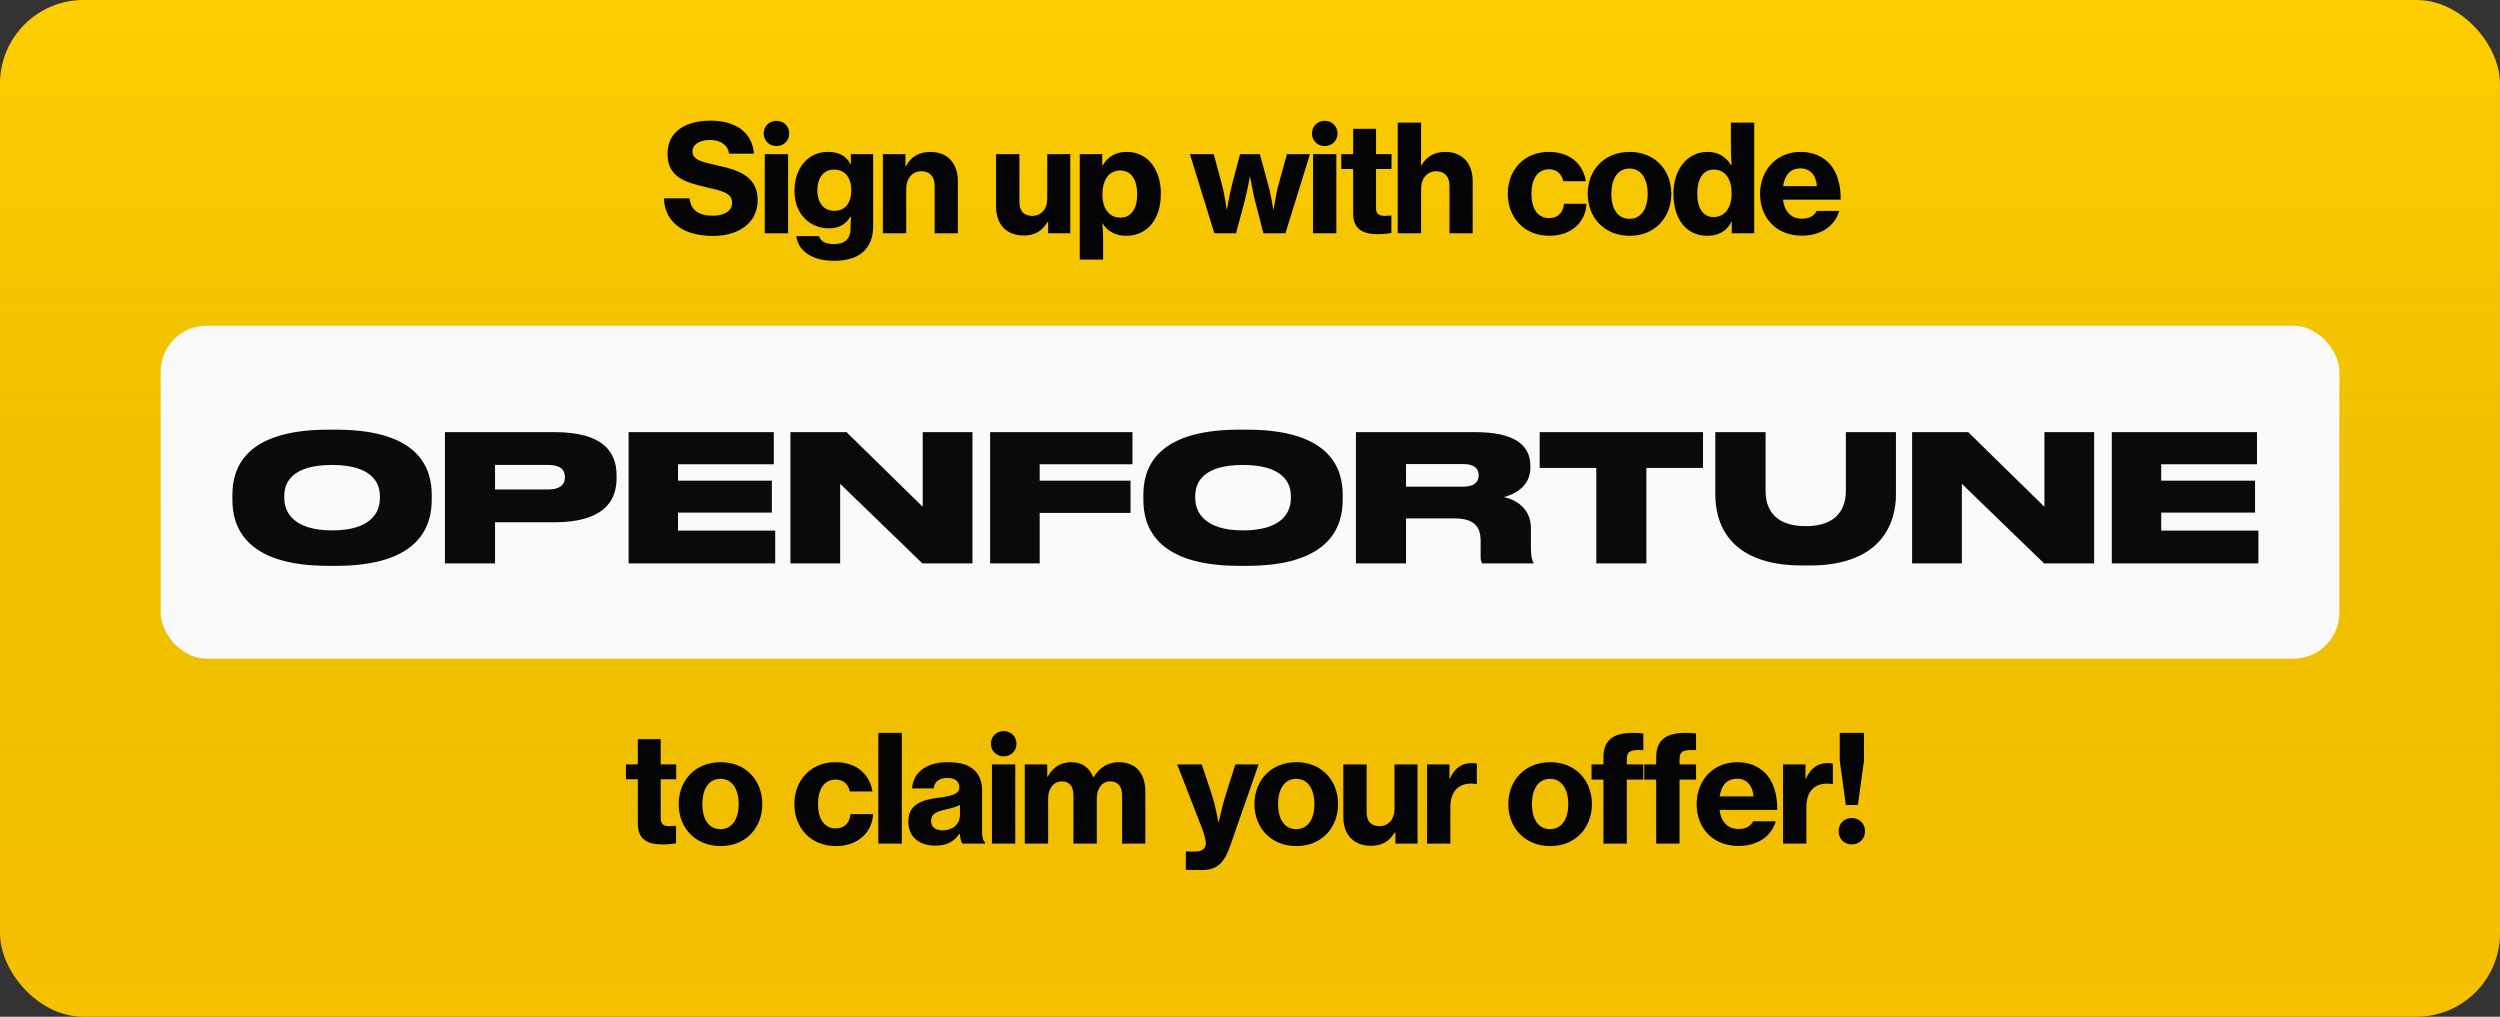
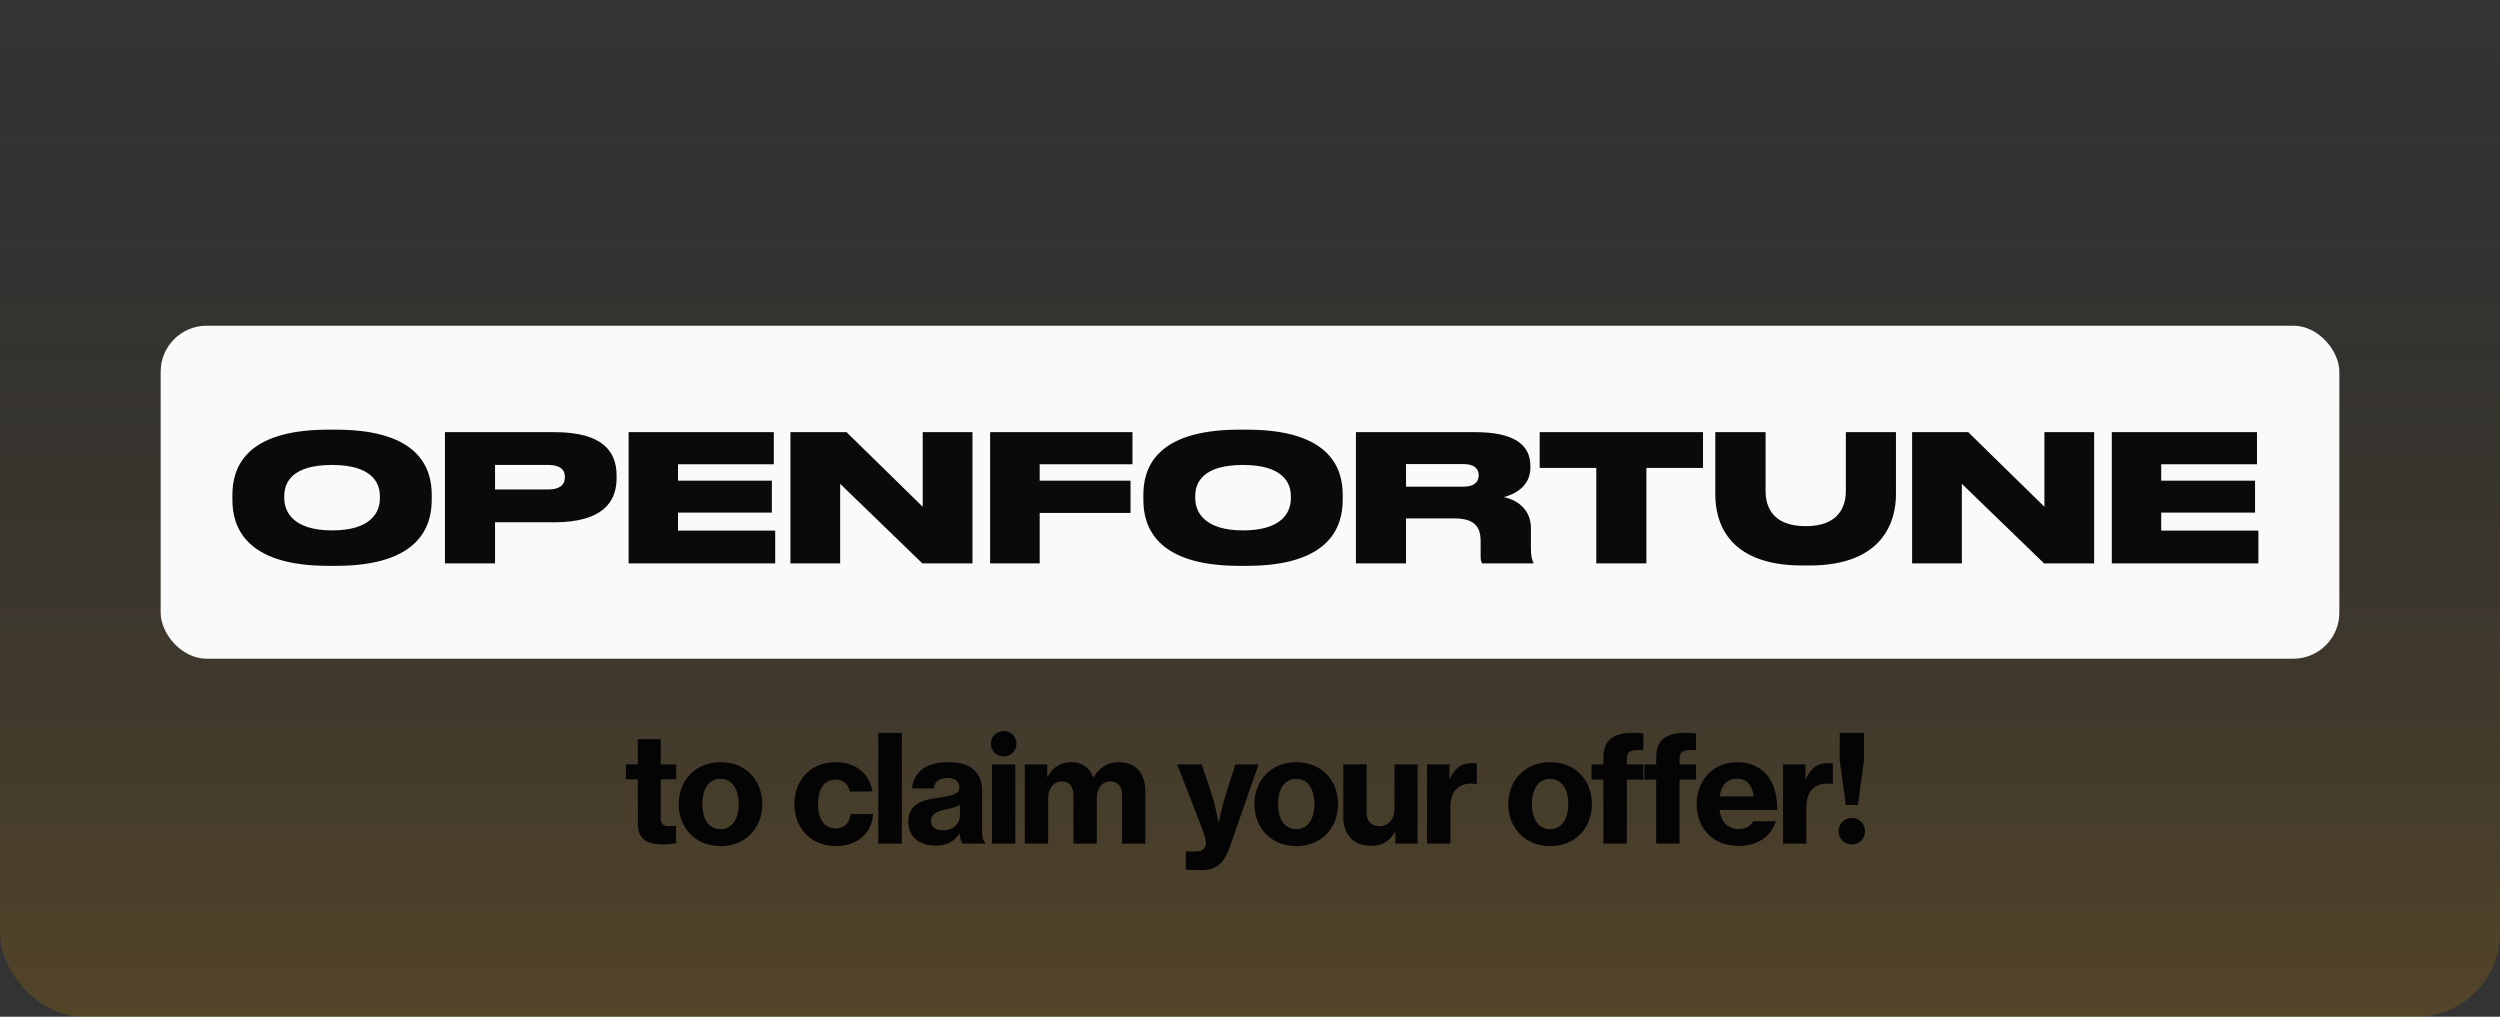
<svg xmlns="http://www.w3.org/2000/svg" width="568" height="231" viewBox="0 0 568 231" fill="none">
  <rect x="0" y="0" width="568" height="231" fill="#333333" stroke="none" />
-   <rect width="568" height="231" rx="19" fill="#FFCE00" />
  <rect width="568" height="231" rx="19" fill="url(#paint0_linear_40_2)" fill-opacity="0.2" />
-   <path d="M162.001 53.608C155.274 53.608 151.014 50.498 150.845 45.056H156.66C156.964 47.794 158.755 49.011 162.001 49.011C164.232 49.011 166.328 48.132 166.328 46.07C166.328 43.873 164.198 43.399 160.547 42.554C155.645 41.439 151.656 40.222 151.656 34.982C151.656 29.776 155.916 27.41 161.46 27.41C167.004 27.41 170.925 29.979 171.297 34.914H165.652C165.347 32.954 163.792 31.804 161.291 31.804C158.924 31.804 157.336 32.819 157.336 34.407C157.336 36.368 159.499 36.807 163.454 37.686C167.984 38.7 172.142 40.188 172.142 45.495C172.142 50.701 167.748 53.608 162.001 53.608ZM176.416 27.444C178.073 27.444 179.323 28.694 179.323 30.317C179.323 31.94 178.073 33.19 176.416 33.19C174.76 33.19 173.509 31.94 173.509 30.317C173.509 28.694 174.76 27.444 176.416 27.444ZM173.746 53V35.016H179.053V53H173.746ZM189.524 47.895C192.228 47.895 193.411 45.867 193.411 43.197C193.411 40.526 192.093 38.532 189.49 38.532C187.157 38.532 185.704 40.357 185.704 43.23C185.704 46.07 187.157 47.895 189.524 47.895ZM189.558 59.254C184.622 59.254 181.444 57.192 180.903 53.642H186.076C186.414 54.724 187.428 55.468 189.49 55.468C191.991 55.468 193.242 54.183 193.242 51.986V51.614C193.242 50.701 193.276 49.856 193.344 49.248H193.208C192.16 51.005 190.572 51.884 188.341 51.884C184.183 51.884 180.498 48.808 180.498 43.366C180.498 38.126 183.642 34.509 188.07 34.509C190.504 34.509 192.228 35.32 193.242 37.315H193.31V35.016H198.381V51.411C198.381 54.082 197.502 56.009 196.048 57.293C194.493 58.645 192.194 59.254 189.558 59.254ZM205.895 42.858V53H200.587V35.016H205.726V37.754H205.827C206.943 35.59 208.87 34.509 211.371 34.509C215.326 34.509 217.625 37.145 217.625 41.168V53H212.352V42.182C212.352 40.222 211.304 38.903 209.343 38.903C207.281 38.903 205.895 40.56 205.895 42.858ZM232.625 53.507C228.535 53.507 226.304 50.87 226.304 46.915V35.016H231.611V45.901C231.611 47.895 232.591 49.045 234.484 49.045C236.614 49.045 237.933 47.422 237.933 45.191V35.016H243.172V53H238.135V50.431H238.034C236.716 52.527 235.093 53.507 232.625 53.507ZM254.586 49.45C256.986 49.45 258.372 47.388 258.372 44.177C258.372 40.965 257.121 38.734 254.518 38.734C251.78 38.734 250.462 41.135 250.462 44.177C250.462 47.253 251.882 49.45 254.586 49.45ZM250.631 54.69V58.983H245.323V35.016H250.428V37.585H250.529C251.746 35.523 253.538 34.509 256.006 34.509C260.772 34.509 263.747 38.498 263.747 44.008C263.747 49.856 260.637 53.575 255.837 53.575C253.47 53.575 251.577 52.527 250.529 50.769H250.462C250.529 51.445 250.631 52.797 250.631 54.69ZM275.891 53L270.347 35.016H275.756L277.649 42.013C278.223 44.143 278.697 47.591 278.697 47.591H278.764C278.764 47.591 279.339 44.109 279.914 41.946L281.739 35.016H286.235L288.128 41.946C288.737 44.109 289.311 47.625 289.311 47.625H289.379C289.379 47.625 289.852 44.177 290.461 42.013L292.388 35.016H297.627L292.05 53H287.047L285.153 45.664C284.613 43.636 284.038 40.154 284.038 40.154H283.97C283.97 40.154 283.328 43.602 282.787 45.664L280.826 53H275.891ZM300.983 27.444C302.64 27.444 303.89 28.694 303.89 30.317C303.89 31.94 302.64 33.19 300.983 33.19C299.327 33.19 298.076 31.94 298.076 30.317C298.076 28.694 299.327 27.444 300.983 27.444ZM298.313 53V35.016H303.62V53H298.313ZM316.119 52.932C315.544 53.034 314.463 53.203 313.043 53.203C309.696 53.203 307.431 52.121 307.431 48.47V38.396H304.727V35.016H307.431V29.269H312.637V35.016H316.153V38.396H312.637V47.321C312.637 48.673 313.381 49.045 314.632 49.045C314.97 49.045 315.511 49.011 315.849 48.977H316.119V52.932ZM322.869 42.858V53H317.562V27.849H322.869V34.779C322.869 34.948 322.869 36.402 322.835 37.585H322.937C324.018 35.658 325.844 34.509 328.345 34.509C332.3 34.509 334.599 37.145 334.599 41.168V53H329.326V42.182C329.326 40.222 328.278 38.903 326.317 38.903C324.255 38.903 322.869 40.56 322.869 42.858ZM352.033 53.575C346.286 53.575 342.568 49.417 342.568 44.042C342.568 38.633 346.253 34.509 351.898 34.509C356.698 34.509 359.673 37.247 360.315 41.168H355.177C354.805 39.512 353.724 38.464 351.966 38.464C349.295 38.464 347.943 40.661 347.943 44.042C347.943 47.321 349.295 49.552 351.966 49.552C353.926 49.552 355.11 48.369 355.346 46.307H360.451C360.282 50.397 357.036 53.575 352.033 53.575ZM370.259 53.575C364.512 53.575 360.726 49.417 360.726 44.042C360.726 38.633 364.512 34.509 370.259 34.509C375.972 34.509 379.724 38.633 379.724 44.042C379.724 49.417 375.972 53.575 370.259 53.575ZM370.225 49.721C372.862 49.721 374.349 47.422 374.349 44.042C374.349 40.627 372.862 38.295 370.225 38.295C367.521 38.295 366.101 40.627 366.101 44.042C366.101 47.422 367.521 49.721 370.225 49.721ZM389.332 49.315C391.901 49.315 393.423 47.152 393.423 44.008C393.423 40.83 392.104 38.532 389.366 38.532C386.864 38.532 385.614 40.763 385.614 43.974C385.614 47.219 386.864 49.315 389.332 49.315ZM387.912 53.575C383.247 53.575 380.205 49.958 380.205 44.008C380.205 38.498 383.315 34.509 387.98 34.509C390.448 34.509 392.104 35.658 393.321 37.517H393.423C393.321 36.402 393.254 34.847 393.254 33.359V27.849H398.561V53H393.456V50.363H393.389C392.341 52.56 390.346 53.575 387.912 53.575ZM409.11 38.261C406.71 38.261 405.493 39.816 405.121 42.284H412.795C412.626 39.782 411.206 38.261 409.11 38.261ZM417.866 47.929C416.953 51.107 414.012 53.541 409.381 53.541C403.499 53.541 399.882 49.417 399.882 44.042C399.882 38.633 403.634 34.509 409.11 34.509C411.68 34.509 413.708 35.354 415.297 36.807C417.325 38.768 418.238 41.811 418.204 45.36H405.088C405.426 48.031 406.879 49.687 409.448 49.687C411.105 49.687 412.153 49.045 412.728 47.929H417.866Z" fill="#040404" />
  <rect x="36.5" y="74" width="495" height="75.659" rx="10.463" fill="#FAFAFA" />
  <path d="M153.602 191.591C153.027 191.692 151.946 191.861 150.526 191.861C147.179 191.861 144.914 190.78 144.914 187.129V177.055H142.21V173.674H144.914V167.928H150.12V173.674H153.636V177.055H150.12V185.979C150.12 187.332 150.864 187.703 152.115 187.703C152.453 187.703 152.994 187.67 153.332 187.636H153.602V191.591ZM163.733 192.233C157.986 192.233 154.2 188.075 154.2 182.7C154.2 177.291 157.986 173.167 163.733 173.167C169.446 173.167 173.198 177.291 173.198 182.7C173.198 188.075 169.446 192.233 163.733 192.233ZM163.699 188.379C166.335 188.379 167.823 186.081 167.823 182.7C167.823 179.286 166.335 176.953 163.699 176.953C160.994 176.953 159.575 179.286 159.575 182.7C159.575 186.081 160.994 188.379 163.699 188.379ZM189.946 192.233C184.199 192.233 180.48 188.075 180.48 182.7C180.48 177.291 184.165 173.167 189.81 173.167C194.611 173.167 197.585 175.905 198.228 179.827H193.089C192.718 178.17 191.636 177.122 189.878 177.122C187.207 177.122 185.855 179.32 185.855 182.7C185.855 185.979 187.207 188.21 189.878 188.21C191.839 188.21 193.022 187.027 193.258 184.965H198.363C198.194 189.056 194.949 192.233 189.946 192.233ZM199.551 191.659V166.508H204.892V191.659H199.551ZM214.176 188.65C216.542 188.65 218.097 187.163 218.097 185.202V182.869C217.32 183.343 216.17 183.613 214.987 183.883C212.655 184.391 211.539 184.965 211.539 186.52C211.539 188.075 212.722 188.65 214.176 188.65ZM212.52 192.132C208.97 192.132 206.367 190.239 206.367 186.689C206.367 182.7 209.511 181.686 213.432 181.213C216.644 180.773 217.962 180.266 217.962 178.914C217.962 177.63 217.117 176.751 215.292 176.751C213.263 176.751 212.283 177.697 212.148 179.117H207.246C207.381 176.041 209.883 173.167 215.224 173.167C217.523 173.167 219.145 173.505 220.396 174.249C222.255 175.331 223.134 177.19 223.134 179.624V188.853C223.134 190.273 223.337 191.05 223.81 191.354V191.659H218.638C218.368 191.219 218.165 190.442 218.064 189.461H217.962C216.779 191.118 215.292 192.132 212.52 192.132ZM228.039 166.102C229.695 166.102 230.946 167.353 230.946 168.975C230.946 170.598 229.695 171.849 228.039 171.849C226.382 171.849 225.131 170.598 225.131 168.975C225.131 167.353 226.382 166.102 228.039 166.102ZM225.368 191.659V173.674H230.675V191.659H225.368ZM232.83 191.659V173.674H237.935V176.48H238.036C239.186 174.35 240.91 173.167 243.445 173.167C245.811 173.167 247.468 174.35 248.38 176.582H248.448C249.935 174.181 251.896 173.167 254.161 173.167C258.15 173.167 260.212 175.804 260.212 179.793V191.659H254.939V180.672C254.939 178.711 253.992 177.528 252.268 177.528C250.375 177.528 249.192 179.117 249.192 181.416V191.659H243.884V180.672C243.884 178.711 243.005 177.528 241.248 177.528C239.388 177.528 238.138 179.117 238.138 181.416V191.659H232.83ZM272.969 197.676C272.8 197.676 269.521 197.642 269.42 197.608V193.45H269.69C269.758 193.484 271.279 193.484 271.414 193.484C273.07 193.484 273.882 192.876 273.983 191.659C273.983 191.05 273.679 189.664 273.037 188.041L267.459 173.674H273.037L275.335 180.571C276.147 183.005 276.823 186.824 276.823 186.824H276.89C276.89 186.824 277.702 182.971 278.479 180.571L280.677 173.674H285.95L279.527 192.098C278.074 196.256 276.417 197.676 272.969 197.676ZM294.54 192.233C288.793 192.233 285.007 188.075 285.007 182.7C285.007 177.291 288.793 173.167 294.54 173.167C300.253 173.167 304.006 177.291 304.006 182.7C304.006 188.075 300.253 192.233 294.54 192.233ZM294.506 188.379C297.143 188.379 298.631 186.081 298.631 182.7C298.631 179.286 297.143 176.953 294.506 176.953C291.802 176.953 290.382 179.286 290.382 182.7C290.382 186.081 291.802 188.379 294.506 188.379ZM311.517 192.166C307.427 192.166 305.196 189.529 305.196 185.574V173.674H310.503V184.56C310.503 186.554 311.484 187.703 313.377 187.703C315.506 187.703 316.825 186.081 316.825 183.85V173.674H322.065V191.659H317.028V189.089H316.926C315.608 191.185 313.985 192.166 311.517 192.166ZM329.523 183.309V191.659H324.216V173.674H329.32V176.886H329.422C330.571 174.384 332.194 173.37 334.425 173.37C334.932 173.37 335.304 173.404 335.54 173.505V178.137H335.405C335.033 178.069 334.661 178.035 334.289 178.035C331.416 178.001 329.523 179.793 329.523 183.309ZM352.218 192.233C346.472 192.233 342.686 188.075 342.686 182.7C342.686 177.291 346.472 173.167 352.218 173.167C357.932 173.167 361.684 177.291 361.684 182.7C361.684 188.075 357.932 192.233 352.218 192.233ZM352.185 188.379C354.821 188.379 356.309 186.081 356.309 182.7C356.309 179.286 354.821 176.953 352.185 176.953C349.48 176.953 348.06 179.286 348.06 182.7C348.06 186.081 349.48 188.379 352.185 188.379ZM373.362 177.122H369.609V191.659H364.302V177.122H361.597V173.674H364.302V172.153C364.302 170.226 364.775 168.874 365.823 167.928C367.006 166.88 368.866 166.474 371.164 166.508C371.874 166.508 372.618 166.542 373.362 166.643V170.429C370.691 170.328 369.609 170.497 369.609 172.525V173.674H373.362V177.122ZM385.346 177.122H381.594V191.659H376.287V177.122H373.582V173.674H376.287V172.153C376.287 170.226 376.76 168.874 377.808 167.928C378.991 166.88 380.85 166.474 383.149 166.508C383.859 166.508 384.603 166.542 385.346 166.643V170.429C382.676 170.328 381.594 170.497 381.594 172.525V173.674H385.346V177.122ZM394.702 176.92C392.302 176.92 391.085 178.475 390.714 180.942H398.387C398.218 178.441 396.798 176.92 394.702 176.92ZM403.458 186.588C402.545 189.765 399.604 192.199 394.973 192.199C389.091 192.199 385.474 188.075 385.474 182.7C385.474 177.291 389.226 173.167 394.702 173.167C397.272 173.167 399.3 174.012 400.889 175.466C402.917 177.427 403.83 180.469 403.796 184.019H390.68C391.018 186.689 392.471 188.346 395.041 188.346C396.697 188.346 397.745 187.703 398.32 186.588H403.458ZM410.412 183.309V191.659H405.104V173.674H410.209V176.886H410.31C411.46 174.384 413.082 173.37 415.313 173.37C415.821 173.37 416.192 173.404 416.429 173.505V178.137H416.294C415.922 178.069 415.55 178.035 415.178 178.035C412.305 178.001 410.412 179.793 410.412 183.309ZM419.375 182.903L417.989 172.795V166.508H423.499V172.795L422.113 182.903H419.375ZM420.727 185.844C422.452 185.844 423.736 187.163 423.736 188.853C423.736 190.543 422.452 191.861 420.727 191.861C419.003 191.861 417.719 190.543 417.719 188.853C417.719 187.163 419.003 185.844 420.727 185.844Z" fill="#040404" />
  <path d="M74.564 97.621H76.367C95.605 97.621 98.09 106.759 98.09 112.41V113.612C98.09 119.183 95.645 128.561 76.367 128.561H74.564C55.246 128.561 52.802 119.183 52.802 113.612V112.41C52.802 106.759 55.246 97.621 74.564 97.621ZM86.307 112.69C86.307 109.524 84.303 105.637 75.446 105.637C66.468 105.637 64.585 109.524 64.585 112.69V113.171C64.585 116.297 66.629 120.505 75.446 120.505C84.263 120.505 86.307 116.417 86.307 113.251V112.69ZM125.941 118.662H112.474V128H101.092V98.182H125.941C136.922 98.182 140.088 102.551 140.088 108.041V108.682C140.088 114.093 136.842 118.662 125.941 118.662ZM112.474 105.637V111.207H124.578C127.183 111.207 128.345 110.125 128.345 108.482V108.362C128.345 106.679 127.223 105.637 124.578 105.637H112.474ZM142.824 98.182H175.808V105.476H154.045V109.203H175.367V116.458H154.045V120.546H176.128V128H142.824V98.182ZM179.584 98.182H192.329L209.643 115.135V98.182H220.945V128H209.562L190.886 109.925V128H179.584V98.182ZM224.955 98.182H257.298V105.476H236.217V109.203H256.857V116.538H236.217V128H224.955V98.182ZM281.537 97.621H283.34C302.578 97.621 305.063 106.759 305.063 112.41V113.612C305.063 119.183 302.618 128.561 283.34 128.561H281.537C262.219 128.561 259.774 119.183 259.774 113.612V112.41C259.774 106.759 262.219 97.621 281.537 97.621ZM293.28 112.69C293.28 109.524 291.276 105.637 282.418 105.637C273.441 105.637 271.557 109.524 271.557 112.69V113.171C271.557 116.297 273.601 120.505 282.418 120.505C291.236 120.505 293.28 116.417 293.28 113.251V112.69ZM319.447 105.436V110.566H332.513C334.998 110.566 335.959 109.444 335.959 108.001V107.961C335.959 106.558 335.038 105.436 332.513 105.436H319.447ZM319.447 117.78V128H308.065V98.182H335.158C343.895 98.182 347.702 100.987 347.702 105.837V106.278C347.702 110.606 343.935 112.37 341.691 112.931C345.338 113.772 347.823 116.177 347.823 120.024V124.433C347.823 126.517 348.103 127.279 348.384 127.8V128H336.761C336.521 127.679 336.4 127.279 336.4 126.437V122.95C336.4 119.503 334.837 117.78 330.349 117.78H319.447ZM362.679 128V106.318H349.814V98.182H386.926V106.318H374.061V128H362.679ZM389.72 112.41V98.182H401.142V111.528C401.142 115.175 402.745 119.544 410.28 119.544C417.694 119.544 419.377 115.175 419.377 111.528V98.182H430.759V112.41C430.759 118.181 428.034 128.481 411.121 128.481H409.518C392.164 128.481 389.72 118.181 389.72 112.41ZM434.433 98.182H447.178L464.491 115.135V98.182H475.793V128H464.411L445.735 109.925V128H434.433V98.182ZM479.804 98.182H512.788V105.476H491.026V109.203H512.347V116.458H491.026V120.546H513.109V128H479.804V98.182Z" fill="#0A0A0A" />
  <defs>
    <linearGradient id="paint0_linear_40_2" x1="284" y1="0" x2="284" y2="231" gradientUnits="userSpaceOnUse">
      <stop stop-opacity="0" />
      <stop offset="1" stop-color="#D78D00" />
    </linearGradient>
  </defs>
</svg>